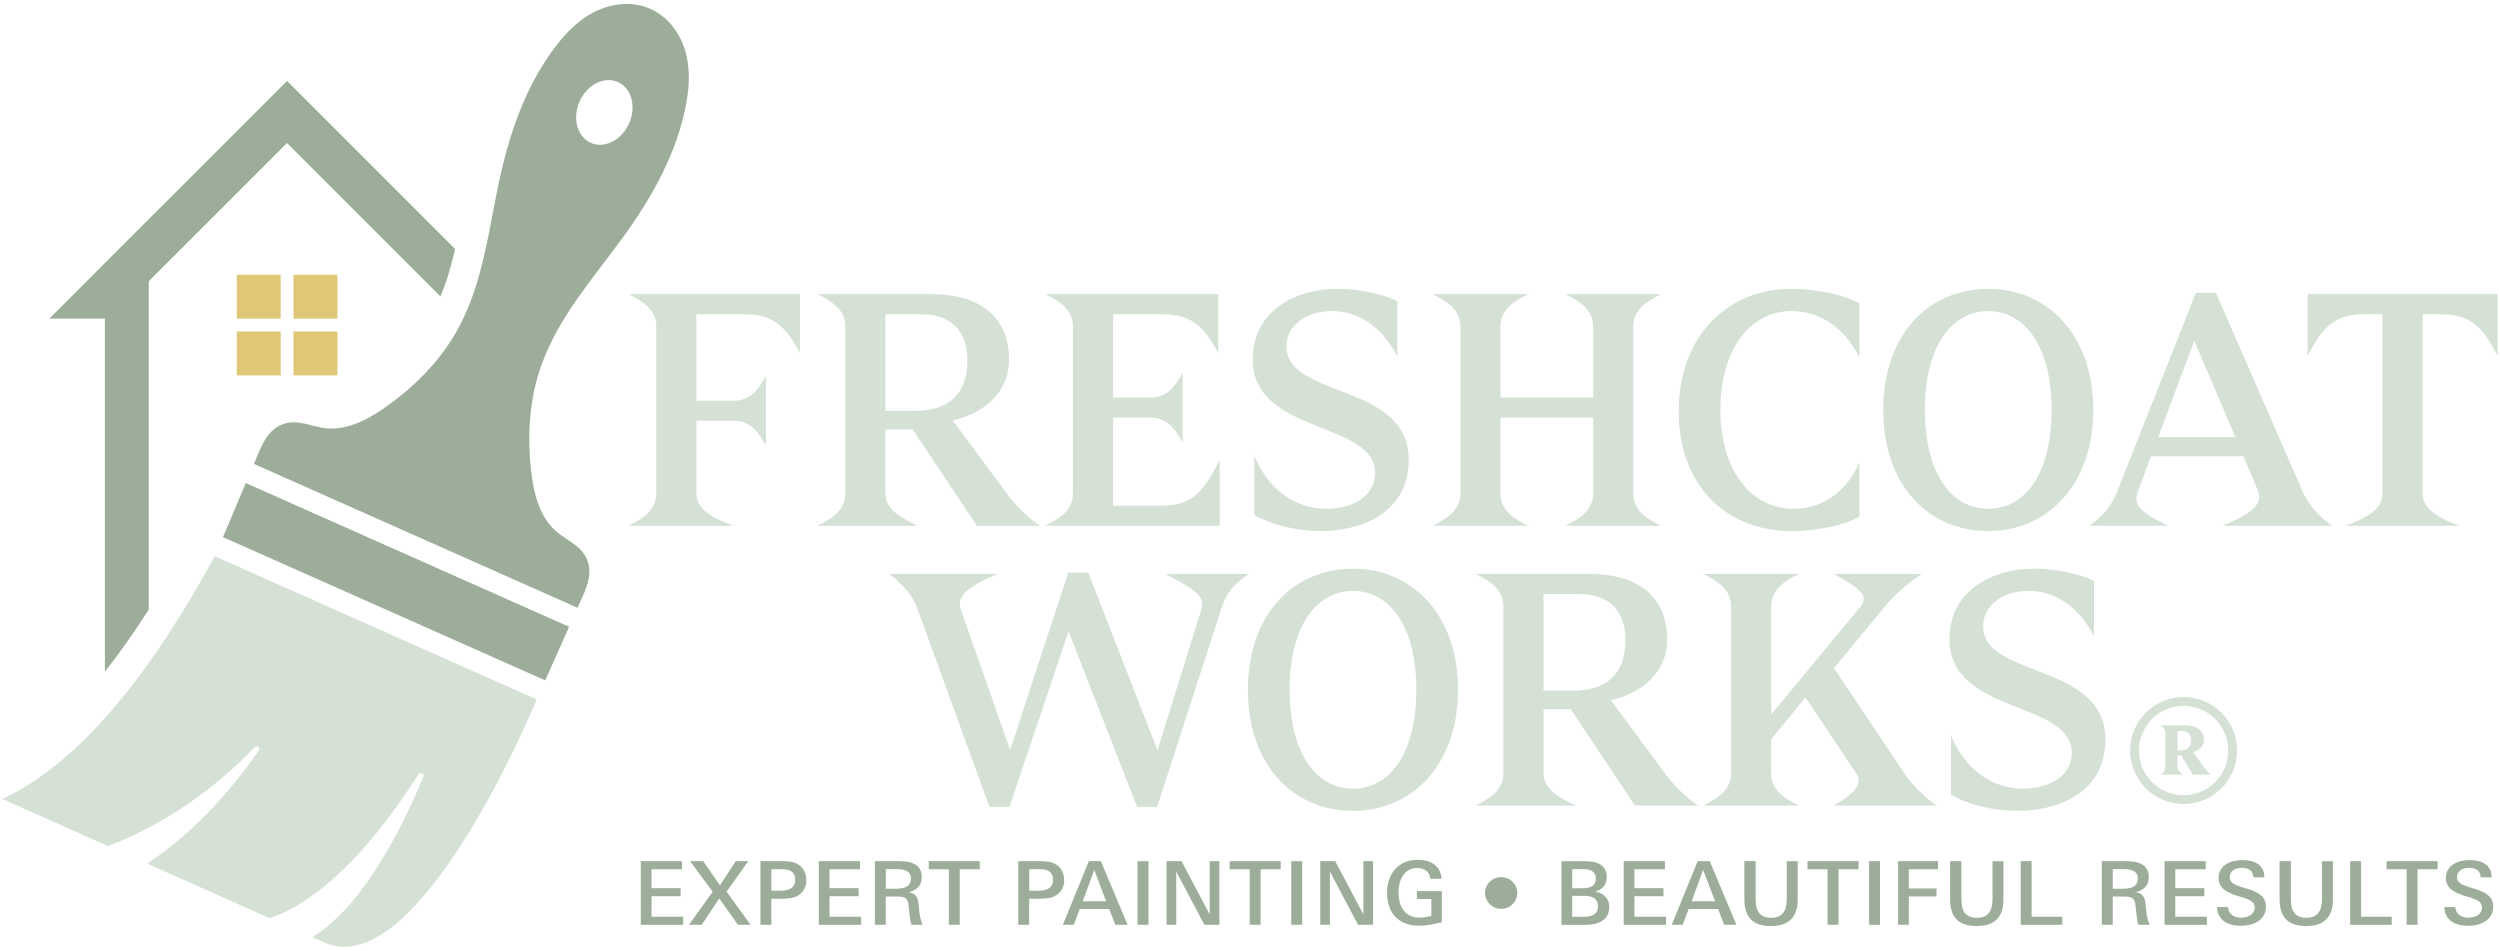
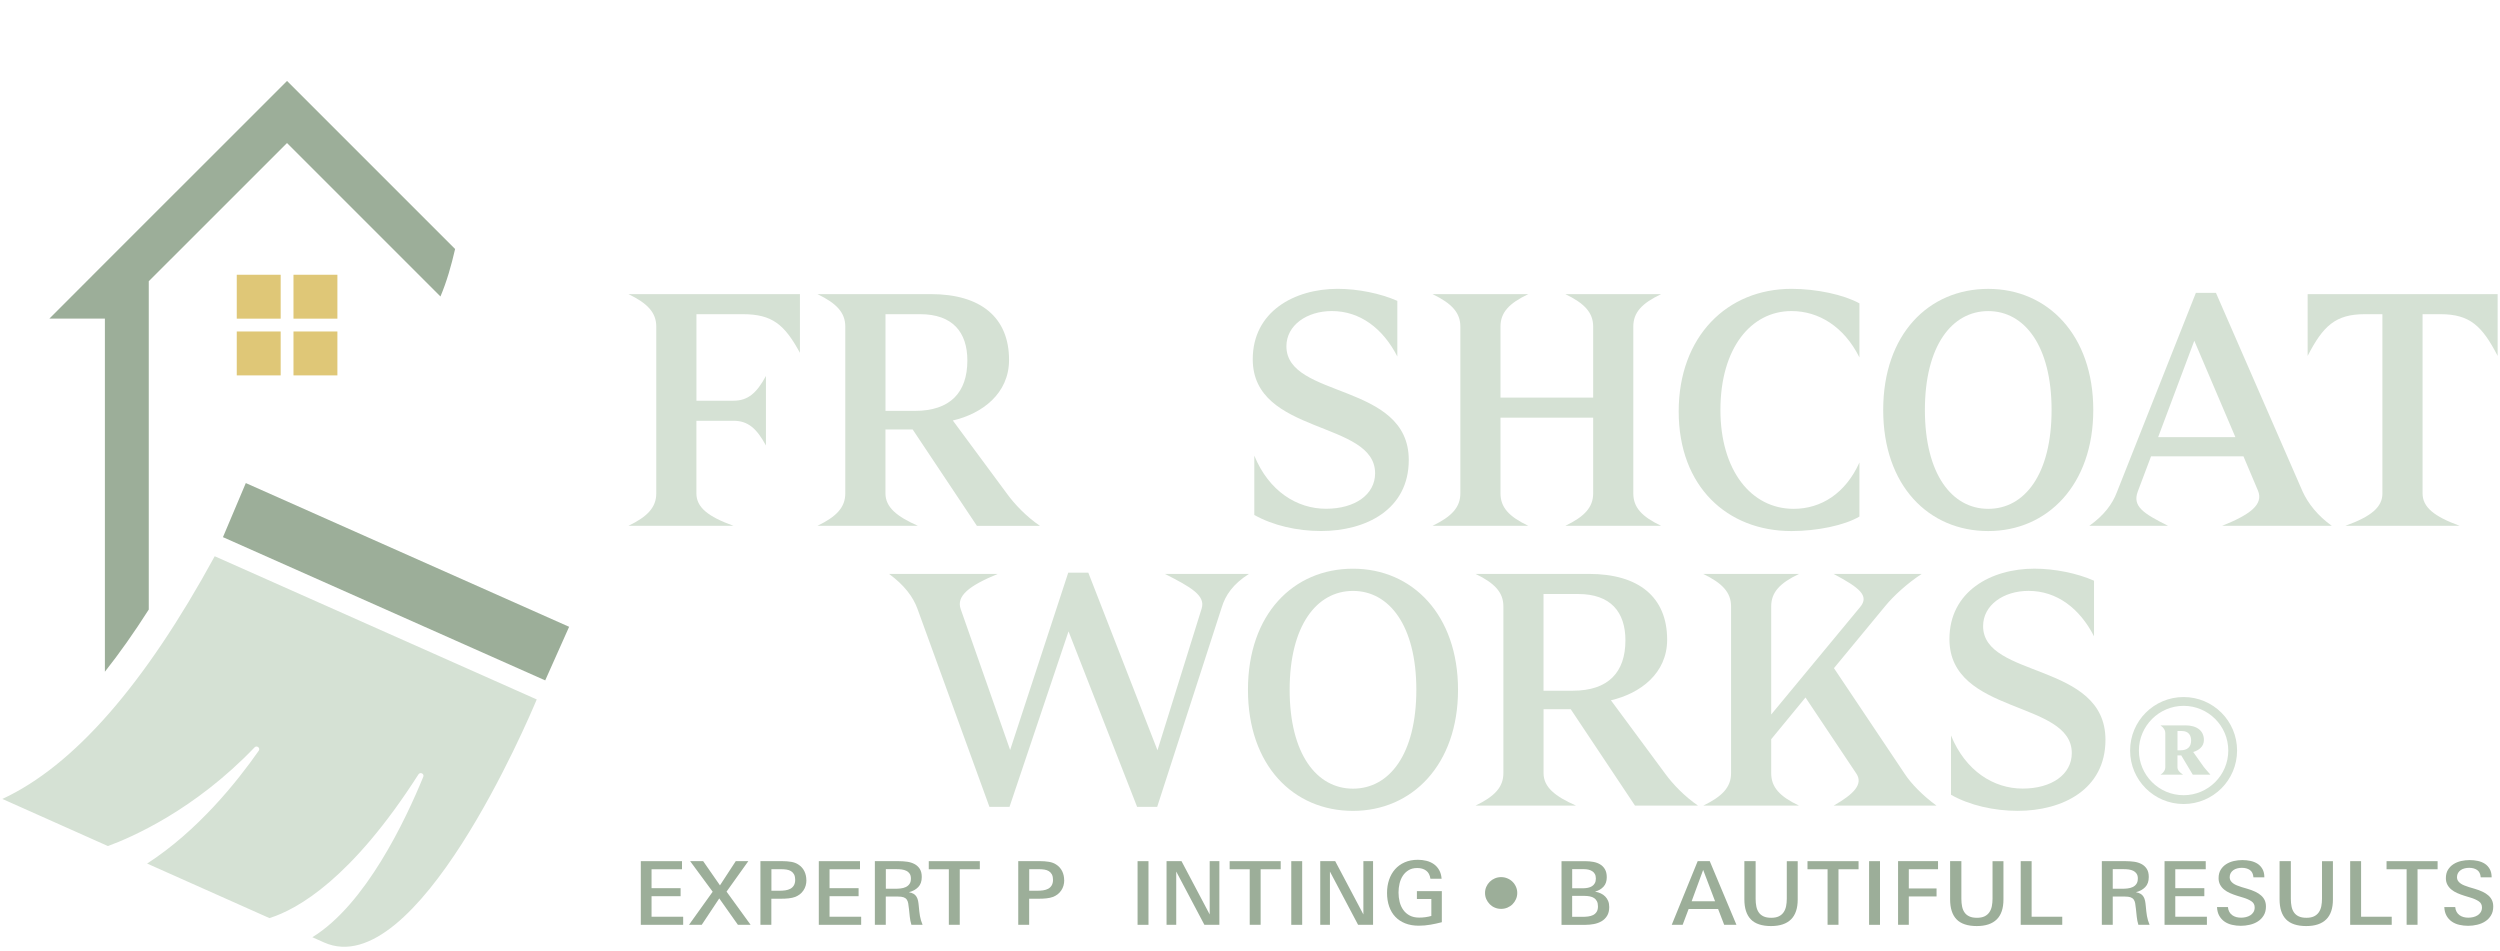
<svg xmlns="http://www.w3.org/2000/svg" id="a" viewBox="0 0 710 270">
  <defs>
    <style>.b{fill:#dfc777;}.c{fill:#d5e1d4;}.d{fill:#9cae99;}</style>
  </defs>
  <path class="c" d="M208.31,119.5h-10.53v20.62c0,3.95,3.25,6.58,10.53,9.21h-29.83c5.44-2.63,7.9-5.26,7.9-9.21v-47.38c0-3.95-2.46-6.58-7.9-9.21h48.7v16.67c-4.39-8.07-7.9-10.97-16.23-10.97h-13.16v24.57h10.53c4.12,0,6.58-2.19,9.21-7.02v19.74c-2.63-4.83-5.09-7.02-9.21-7.02Z" />
  <path class="c" d="M264.37,83.53c14.13,0,22.2,6.58,22.2,18.69,0,9.56-7.63,15.27-15.97,17.2l15.44,20.88c2.11,2.9,5.44,6.41,9.3,9.04h-17.9l-18.25-27.38h-7.72v18.16c0,3.95,3.25,6.58,9.21,9.21h-28.52c5.44-2.63,7.9-5.26,7.9-9.21v-47.38c0-3.95-2.46-6.58-7.9-9.21h32.2ZM251.47,116.69h8.34c10.09,0,14.92-5.26,14.92-14.3,0-8.07-4.21-13.16-13.42-13.16h-9.83v27.46Z" />
-   <path class="c" d="M326.66,118.62h-10.53v25.01h14.04c8.34,0,11.85-4.12,16.23-13.16v18.86h-49.57c5.44-2.63,7.9-5.26,7.9-9.21v-47.38c0-3.95-2.46-6.58-7.9-9.21h49.13v16.67c-4.39-8.07-7.9-10.97-16.23-10.97h-13.6v23.69h10.53c4.12,0,6.58-2.19,9.21-7.02v19.74c-2.63-4.83-5.09-7.02-9.21-7.02Z" />
  <path class="c" d="M390.53,134.41c0-15.09-34.75-10.79-34.75-32.38,0-13.51,11.76-20,24.13-20,5.79,0,12.2,1.32,16.93,3.42v15.79c-4.04-7.9-10.53-12.9-18.6-12.9-7.11,0-12.9,4.04-12.9,10,0,14.92,34.75,10.18,34.75,32.29,0,14.13-12.2,20.18-24.92,20.18-6.76,0-13.69-1.58-18.95-4.56v-16.85c4.13,10.09,12.11,15.09,20.36,15.09s13.95-4.04,13.95-10.09Z" />
  <path class="c" d="M434.04,83.53c-5.53,2.63-7.9,5.26-7.9,9.21v20.18h26.32v-20.18c0-3.95-2.46-6.58-7.9-9.21h27.2c-5.53,2.63-7.9,5.26-7.9,9.21v47.38c0,3.95,2.37,6.58,7.9,9.21h-27.2c5.44-2.63,7.9-5.26,7.9-9.21v-21.5h-26.32v21.5c0,3.95,2.37,6.58,7.9,9.21h-27.2c5.44-2.63,7.9-5.26,7.9-9.21v-47.38c0-3.95-2.46-6.58-7.9-9.21h27.2Z" />
  <path class="c" d="M488.6,116.43c0,17.11,8.69,28.08,20.79,28.08,7.81,0,14.74-4.39,18.69-13.16v15.35c-4.3,2.54-12.11,4.12-19.3,4.12-18.25,0-32.03-12.63-32.03-33.96s13.77-34.83,32.03-34.83c7.19,0,14.83,1.67,19.3,4.12v15.35c-4.39-8.77-11.58-13.16-19.3-13.16-11.49,0-20.18,10.53-20.18,28.08Z" />
  <path class="c" d="M564.66,150.82c-16.93,0-29.83-12.9-29.83-34.39s12.9-34.39,29.83-34.39,29.83,13.16,29.83,34.39-12.99,34.39-29.83,34.39ZM564.66,88.35c-10.35,0-17.99,9.92-17.99,28.08s7.63,28.08,17.99,28.08,17.99-9.83,17.99-28.08-7.72-28.08-17.99-28.08Z" />
  <path class="c" d="M637.13,129.59h-26.23l-3.77,10c-1.58,4.21,1.58,6.23,8.6,9.74h-22.37c4.21-2.98,6.58-6.23,7.81-9.48l22.46-56.68h5.7l24.57,56.33c1.58,3.51,4.39,7.02,8.33,9.83h-31.15c7.9-3.16,11.84-6.05,10.18-10l-4.12-9.74ZM612.91,124.15h21.94l-11.67-27.38-10.27,27.38Z" />
  <path class="c" d="M676.6,140.12v-50.89h-5c-8.33,0-11.84,3.33-16.23,11.85v-17.55h53.96v17.55c-4.39-8.51-7.9-11.85-16.23-11.85h-5.09v50.89c0,3.95,3.33,6.58,10.53,9.21h-32.46c7.28-2.63,10.53-5.26,10.53-9.21Z" />
  <path class="c" d="M328.72,213.09l12.55-40.27c1.14-3.68-2.98-6.05-10.44-9.83h23.87c-4.56,2.9-6.67,6.06-7.72,9.48l-18.34,56.68h-5.7l-19.48-49.84-16.76,49.84h-5.7l-20.44-56.24c-1.23-3.42-3.77-6.76-8.07-9.92h30.88c-8.07,3.33-11.85,6.23-10.53,10l14.04,40.01,16.5-50.36h5.7l19.65,50.45Z" />
  <path class="c" d="M384.25,230.29c-16.93,0-29.83-12.9-29.83-34.39s12.9-34.39,29.83-34.39,29.83,13.16,29.83,34.39-12.99,34.39-29.83,34.39ZM384.25,167.82c-10.35,0-17.99,9.91-17.99,28.08s7.63,28.08,17.99,28.08,17.99-9.83,17.99-28.08-7.72-28.08-17.99-28.08Z" />
  <path class="c" d="M451.27,162.99c14.13,0,22.2,6.58,22.2,18.69,0,9.56-7.63,15.27-15.97,17.2l15.44,20.88c2.11,2.9,5.44,6.4,9.3,9.04h-17.9l-18.25-27.38h-7.72v18.16c0,3.95,3.25,6.58,9.21,9.21h-28.52c5.44-2.63,7.9-5.26,7.9-9.21v-47.38c0-3.95-2.46-6.58-7.9-9.21h32.2ZM438.37,196.16h8.33c10.09,0,14.92-5.26,14.92-14.3,0-8.07-4.21-13.16-13.43-13.16h-9.83v27.46Z" />
  <path class="c" d="M520.84,189.75l20.09,30.01c1.84,2.81,5.18,6.23,9.04,9.04h-29.22c5.7-3.25,8.42-6.05,6.49-9.04l-14.48-21.67-9.74,11.85v9.65c0,3.95,2.37,6.58,7.9,9.21h-27.2c5.44-2.63,7.9-5.26,7.9-9.21v-47.38c0-3.95-2.46-6.58-7.9-9.21h27.2c-5.53,2.63-7.9,5.27-7.9,9.21v30.71l25.27-30.53c2.63-3.16-.09-5.44-7.55-9.39h25.01c-4.03,2.63-7.98,6.23-10.35,9.13l-14.57,17.64Z" />
  <path class="c" d="M588.39,213.88c0-15.09-34.75-10.79-34.75-32.38,0-13.51,11.76-20,24.13-20,5.79,0,12.2,1.32,16.93,3.42v15.79c-4.04-7.9-10.53-12.9-18.6-12.9-7.11,0-12.9,4.04-12.9,10,0,14.92,34.75,10.18,34.75,32.29,0,14.13-12.2,20.18-24.92,20.18-6.76,0-13.69-1.58-18.95-4.56v-16.85c4.13,10.09,12.11,15.09,20.36,15.09s13.95-4.04,13.95-10.09Z" />
  <path class="c" d="M620.14,197.96c8.4,0,15.19,6.79,15.19,15.19s-6.79,15.19-15.19,15.19-15.19-6.79-15.19-15.19,6.79-15.19,15.19-15.19ZM620.14,225.84c6.97,0,12.69-5.66,12.69-12.69s-5.72-12.69-12.69-12.69-12.69,5.72-12.69,12.69,5.66,12.69,12.69,12.69ZM620.61,206c3.34,0,5.3,1.55,5.3,4.17,0,1.85-1.43,2.92-3.04,3.4l3.04,4.29c.42.54,1.07,1.25,1.85,2.15h-5.01l-3.28-5.48h-1.07v3.4c0,.71.6,1.49,1.61,2.08h-6.43c.95-.6,1.37-1.37,1.37-2.08v-9.77c0-.72-.42-1.49-1.37-2.15h7.03ZM618.41,213.09h.83c1.97,0,3.04-.95,3.04-2.8,0-1.43-.72-2.68-2.62-2.68h-1.25v5.48Z" />
  <polygon class="d" points="69.81 137.19 63.32 152.55 154.84 193.23 161.63 178.01 69.81 137.19" />
  <path class="c" d="M60.98,157.97C41.05,194.53,20.93,217.5.67,226.9l29.98,13.38c6.76-2.48,24.64-10.25,41.65-28.03.64-.68,1.72.19,1.18.96-6.23,8.92-17.36,22.78-31.7,32.04l34.74,15.49c8.07-2.53,23.41-11.25,42.32-40.82.51-.78,1.72-.17,1.37.69-5.07,12.38-16.43,36.33-31.51,45.56l3.34,1.49c26.14,11.65,58.01-63.31,60.39-69.02l-91.45-40.67Z" />
-   <path class="d" d="M194.85,15.3c-.71-2.85-3.21-9.68-10.1-12.77-6.89-3.07-13.65-.37-16.25,1.01-4.04,2.13-7.38,5.4-10.2,8.98-8.92,11.38-13.68,25.42-16.65,39.42-2.94,13.92-4.58,28.51-11.45,41.21-4.22,7.79-10.29,14.47-17.26,19.91-5.66,4.39-12.9,9.36-20.42,8.56-2.48-.27-4.85-1.18-7.31-1.55-4.29-.68-7.72,1.13-9.95,4.83-.52.9-1.13,2.03-1.62,3.21l-1.54,3.63,91.92,40.87,2.16-4.83-.05-.03c.29-.69.52-1.38.71-1.99,1.27-4.12.32-7.89-3.04-10.64-1.94-1.57-4.19-2.74-6.05-4.39-5.62-5.07-6.76-13.78-7.26-20.91-.62-8.83.29-17.8,3.28-26.14,4.85-13.61,14.61-24.57,23-36.07,8.43-11.55,15.69-24.47,18.21-38.71.79-4.49.98-9.17-.14-13.59ZM178.65,35.06c-2.11,4.76-6.98,7.23-10.86,5.51-3.88-1.74-5.3-7.01-3.19-11.77,2.13-4.76,7.01-7.23,10.89-5.49,3.87,1.72,5.29,6.99,3.16,11.75Z" />
  <path class="d" d="M129.25,70.72c-1.08,4.69-2.36,9.22-4.16,13.48l-4.29-4.29-10.39-10.39-13.43-13.43-15.47-15.47-39.26,39.25v93.24c-4.15,6.52-8.31,12.41-12.46,17.66v-100.28h-15.77l15.77-15.79,12.46-12.46,30.45-30.43,8.82-8.82,24.49,24.49,4.41,4.41,13.12,13.12,5.71,5.71Z" />
  <rect class="b" x="67.24" y="94.14" width="12.47" height="12.47" />
  <rect class="b" x="67.24" y="78.03" width="12.47" height="12.47" />
  <rect class="b" x="83.35" y="94.14" width="12.47" height="12.47" />
  <rect class="b" x="83.35" y="78.03" width="12.47" height="12.47" />
  <path class="d" d="M181.99,262.65v-18.08h11.7v2.3h-8.65v5.37h8.25v2.28h-8.25v5.83h8.98v2.3h-12.03Z" />
  <path class="d" d="M209.57,262.65l-5.3-7.5-4.98,7.5h-3.62l6.73-9.4-6.4-8.68h3.7l4.77,6.87,4.48-6.87h3.57l-6.18,8.65,6.83,9.42h-3.6Z" />
  <path class="d" d="M229.02,249.97c0,1.1-.28,2.08-.85,2.92-.57.85-1.37,1.47-2.4,1.85-.47.18-1.06.31-1.78.39-.72.08-1.47.11-2.28.11h-2.65v7.4h-3.1v-18.08h6.12c.95,0,1.82.07,2.61.2.79.13,1.48.39,2.06.78.77.5,1.33,1.14,1.7,1.91.37.77.55,1.61.55,2.51ZM225.82,249.8c0-.62-.11-1.11-.32-1.5-.22-.38-.5-.68-.86-.9-.36-.22-.78-.36-1.26-.44-.48-.07-.99-.11-1.52-.11h-2.78v6.12h2.28c.57,0,1.12-.04,1.66-.11.54-.08,1.02-.23,1.44-.45.42-.23.75-.54,1-.96.25-.42.38-.97.38-1.65Z" />
  <path class="d" d="M232.54,262.65v-18.08h11.7v2.3h-8.65v5.37h8.25v2.28h-8.25v5.83h8.98v2.3h-12.03Z" />
  <path class="d" d="M258.84,262.65c-.23-.77-.39-1.53-.46-2.28-.07-.75-.15-1.51-.24-2.27-.07-.6-.14-1.12-.21-1.56-.08-.44-.22-.8-.43-1.09s-.51-.49-.9-.63c-.39-.13-.93-.2-1.61-.2h-3.43v8.03h-3.1v-18.08h6.86c.77,0,1.54.06,2.3.16.77.11,1.46.32,2.08.65.62.32,1.12.78,1.5,1.36.38.59.58,1.36.58,2.33,0,1.22-.33,2.17-1,2.86-.67.69-1.55,1.18-2.66,1.46.55.1,1.01.26,1.36.47.35.22.62.49.82.83.2.33.34.72.43,1.15s.15.92.2,1.47c.05.55.1,1.06.15,1.53s.11.91.19,1.33c.08.42.17.82.29,1.22s.27.82.45,1.25h-3.18ZM258.7,249.52c0-.59-.12-1.05-.36-1.4-.24-.35-.55-.62-.94-.81-.39-.19-.82-.31-1.3-.38-.48-.06-.97-.09-1.45-.09h-3.07v5.57h2.6c.53,0,1.07-.03,1.6-.09.53-.06,1.02-.19,1.45-.39.43-.2.79-.49,1.06-.88.28-.38.41-.9.41-1.55Z" />
  <path class="d" d="M272.57,246.87v15.77h-3.1v-15.77h-5.7v-2.3h14.5v2.3h-5.7Z" />
  <path class="d" d="M302.24,249.97c0,1.1-.28,2.08-.85,2.92-.57.85-1.37,1.47-2.4,1.85-.47.18-1.06.31-1.78.39-.72.08-1.47.11-2.28.11h-2.65v7.4h-3.1v-18.08h6.12c.95,0,1.82.07,2.61.2.79.13,1.48.39,2.06.78.77.5,1.33,1.14,1.7,1.91.37.77.55,1.61.55,2.51ZM299.04,249.8c0-.62-.11-1.11-.32-1.5-.22-.38-.5-.68-.86-.9-.36-.22-.78-.36-1.26-.44-.48-.07-.99-.11-1.52-.11h-2.78v6.12h2.28c.57,0,1.12-.04,1.66-.11.54-.08,1.02-.23,1.44-.45.42-.23.75-.54,1-.96.25-.42.38-.97.38-1.65Z" />
-   <path class="d" d="M316.74,262.65l-1.72-4.5h-8.37l-1.7,4.5h-3.1l7.38-18.08h3.42l7.58,18.08h-3.48ZM310.77,247.05l-3.27,8.9h6.65l-3.38-8.9Z" />
  <path class="d" d="M323.07,262.65v-18.08h3.1v18.08h-3.1Z" />
  <path class="d" d="M342.05,262.65l-8-15.13v15.13h-2.75v-18.08h4.25l8,15.13v-15.13h2.75v18.08h-4.25Z" />
  <path class="d" d="M358.02,246.87v15.77h-3.1v-15.77h-5.7v-2.3h14.5v2.3h-5.7Z" />
  <path class="d" d="M366.72,262.65v-18.08h3.1v18.08h-3.1Z" />
  <path class="d" d="M385.7,262.65l-8-15.13v15.13h-2.75v-18.08h4.25l8,15.13v-15.13h2.75v18.08h-4.25Z" />
  <path class="d" d="M406.24,262.61c-1.09.19-2.19.29-3.29.29-1.45,0-2.73-.22-3.85-.66-1.12-.44-2.06-1.06-2.83-1.87-.77-.81-1.35-1.79-1.75-2.94s-.6-2.43-.6-3.82.19-2.57.57-3.73c.39-1.15.95-2.15,1.69-2.99.74-.84,1.66-1.51,2.75-1.99,1.09-.48,2.34-.72,3.74-.72.87,0,1.69.1,2.47.3.79.2,1.48.52,2.09.95s1.1.99,1.49,1.67c.39.68.62,1.51.7,2.47h-3.18c-.15-1.06-.56-1.83-1.23-2.32-.67-.49-1.5-.73-2.5-.73s-1.79.2-2.46.61c-.68.41-1.23.94-1.65,1.59-.43.65-.73,1.39-.93,2.22-.19.83-.29,1.66-.29,2.52,0,.94.11,1.83.32,2.69.22.86.56,1.62,1.04,2.28.47.66,1.08,1.19,1.82,1.58s1.64.59,2.69.59c1.2,0,2.35-.16,3.45-.47v-4.82h-4.1v-2.22h7.08v8.82c-1.08.28-2.17.52-3.26.71Z" />
  <path class="d" d="M430.9,253.6c0,.62-.12,1.2-.36,1.75-.24.55-.57,1.03-.97,1.44-.41.41-.89.73-1.45.97-.56.24-1.15.36-1.79.36s-1.23-.11-1.79-.35c-.56-.23-1.04-.56-1.45-.97-.41-.42-.73-.9-.98-1.44-.24-.54-.36-1.13-.36-1.76s.12-1.2.36-1.75c.24-.55.57-1.03.99-1.44s.9-.73,1.45-.96,1.14-.35,1.78-.35,1.2.12,1.76.35c.56.23,1.05.55,1.46.96.42.41.75.89.99,1.44.24.55.36,1.13.36,1.75Z" />
  <path class="d" d="M457.02,257.6c0,1-.2,1.83-.6,2.48-.4.65-.92,1.17-1.57,1.55-.65.38-1.38.65-2.19.8-.81.15-1.62.23-2.44.23h-6.75v-18.08h6.84c.75,0,1.48.07,2.21.2.72.13,1.37.37,1.93.71.57.34,1.02.81,1.36,1.4.34.59.51,1.34.51,2.24,0,1.11-.3,2.01-.91,2.67-.6.67-1.41,1.14-2.42,1.43.6.1,1.15.27,1.64.5s.91.53,1.26.89c.35.36.63.79.83,1.27.2.49.3,1.06.3,1.71ZM453.22,249.47c0-.5-.09-.92-.28-1.25-.18-.33-.43-.6-.75-.8s-.67-.35-1.07-.44-.83-.14-1.27-.14h-3.35v5.43h3.1c.48,0,.94-.05,1.38-.14.43-.09.82-.24,1.15-.45.33-.21.6-.49.8-.85.2-.36.3-.81.3-1.36ZM453.82,257.42c0-.6-.1-1.09-.3-1.47-.2-.38-.47-.69-.82-.91-.35-.23-.76-.38-1.22-.47s-.96-.14-1.5-.14h-3.49v5.95h2.96c.53,0,1.06-.03,1.58-.1.52-.07.99-.2,1.4-.4.41-.2.74-.5,1-.89.26-.39.39-.91.39-1.56Z" />
-   <path class="d" d="M461.13,262.65v-18.08h11.7v2.3h-8.65v5.37h8.25v2.28h-8.25v5.83h8.98v2.3h-12.02Z" />
  <path class="d" d="M489.67,262.65l-1.73-4.5h-8.37l-1.7,4.5h-3.1l7.37-18.08h3.43l7.58,18.08h-3.48ZM483.7,247.05l-3.27,8.9h6.65l-3.38-8.9Z" />
  <path class="d" d="M508.64,261.11c-1.27,1.26-3.17,1.89-5.69,1.89s-4.49-.63-5.71-1.9c-1.23-1.27-1.84-3.17-1.84-5.7v-10.83h3.2v10.73c0,.77.07,1.48.2,2.14.13.66.37,1.23.7,1.7.33.48.78.85,1.35,1.11.57.27,1.29.4,2.18.4s1.58-.14,2.15-.41c.57-.27,1.02-.66,1.36-1.15s.58-1.07.71-1.72c.13-.66.2-1.37.2-2.14v-10.65h3.1v10.9c0,2.5-.64,4.38-1.91,5.64Z" />
  <path class="d" d="M522.13,246.87v15.77h-3.1v-15.77h-5.7v-2.3h14.5v2.3h-5.7Z" />
  <path class="d" d="M530.82,262.65v-18.08h3.1v18.08h-3.1Z" />
  <path class="d" d="M542.1,246.87v5.45h7.88v2.27h-7.88v8.05h-3.05v-18.08h11.35v2.3h-8.3Z" />
  <path class="d" d="M567.07,261.11c-1.27,1.26-3.17,1.89-5.69,1.89s-4.49-.63-5.71-1.9c-1.23-1.27-1.84-3.17-1.84-5.7v-10.83h3.2v10.73c0,.77.07,1.48.2,2.14.13.66.37,1.23.7,1.7.33.48.78.85,1.35,1.11.57.27,1.29.4,2.18.4s1.58-.14,2.15-.41c.57-.27,1.02-.66,1.36-1.15s.58-1.07.71-1.72c.13-.66.2-1.37.2-2.14v-10.65h3.1v10.9c0,2.5-.64,4.38-1.91,5.64Z" />
  <path class="d" d="M573.88,262.65v-18.08h3.1v15.78h8.7v2.3h-11.8Z" />
  <path class="d" d="M607.3,262.65c-.23-.77-.39-1.53-.46-2.28-.08-.75-.15-1.51-.24-2.27-.07-.6-.14-1.12-.21-1.56-.07-.44-.22-.8-.43-1.09-.21-.28-.51-.49-.9-.63-.39-.13-.93-.2-1.61-.2h-3.43v8.03h-3.1v-18.08h6.86c.77,0,1.54.06,2.31.16.77.11,1.46.32,2.08.65.62.32,1.12.78,1.5,1.36.39.59.58,1.36.58,2.33,0,1.22-.33,2.17-1,2.86s-1.55,1.18-2.66,1.46c.55.1,1.01.26,1.36.47.35.22.62.49.82.83.2.33.34.72.43,1.15s.15.92.2,1.47.1,1.06.15,1.53.11.91.19,1.33c.08.42.17.82.29,1.22s.27.82.45,1.25h-3.18ZM607.15,249.52c0-.59-.12-1.05-.36-1.4s-.55-.62-.94-.81c-.38-.19-.82-.31-1.3-.38-.48-.06-.97-.09-1.45-.09h-3.08v5.57h2.6c.53,0,1.07-.03,1.6-.09.53-.06,1.02-.19,1.45-.39.43-.2.79-.49,1.06-.88.28-.38.41-.9.41-1.55Z" />
  <path class="d" d="M614.73,262.65v-18.08h11.7v2.3h-8.65v5.37h8.25v2.28h-8.25v5.83h8.98v2.3h-12.02Z" />
  <path class="d" d="M643.53,257.45c0,.98-.21,1.82-.64,2.53-.42.7-.98,1.27-1.65,1.7-.67.44-1.44.75-2.29.95-.85.2-1.7.3-2.55.3s-1.7-.09-2.5-.28c-.8-.18-1.51-.49-2.12-.91-.62-.43-1.12-.98-1.5-1.65-.39-.67-.6-1.51-.65-2.49h3.1c.05.53.18.99.39,1.36.21.38.48.69.82.94s.73.43,1.16.55.89.17,1.38.17c.45,0,.9-.05,1.36-.16s.87-.28,1.24-.51c.36-.23.67-.53.9-.9.23-.37.35-.81.35-1.33,0-.75-.3-1.33-.9-1.74s-1.37-.76-2.3-1.04l-1.8-.55c-.7-.22-1.37-.47-2.01-.75-.64-.28-1.2-.62-1.67-1.01-.48-.39-.86-.85-1.14-1.38-.28-.52-.43-1.14-.43-1.84,0-.95.2-1.75.6-2.4.4-.65.92-1.18,1.56-1.59.64-.41,1.36-.7,2.16-.89.8-.18,1.61-.27,2.43-.27s1.57.08,2.32.24c.75.16,1.41.43,1.99.8s1.04.88,1.4,1.51.54,1.42.54,2.35h-3.1c-.08-.98-.43-1.68-1.03-2.09-.6-.41-1.36-.61-2.27-.61-.42,0-.83.05-1.25.15-.42.1-.79.26-1.11.48-.32.22-.59.49-.79.84s-.3.75-.3,1.21c0,.36.09.69.26.97.17.28.42.54.72.76.31.23.67.42,1.09.59.42.17.87.32,1.35.48l1.53.45c.86.25,1.63.53,2.3.85.67.32,1.23.67,1.67,1.07.45.4.79.85,1.03,1.36.23.51.35,1.09.35,1.76Z" />
  <path class="d" d="M660.64,261.11c-1.27,1.26-3.17,1.89-5.69,1.89s-4.49-.63-5.71-1.9c-1.23-1.27-1.84-3.17-1.84-5.7v-10.83h3.2v10.73c0,.77.07,1.48.2,2.14.13.66.37,1.23.7,1.7.33.48.78.85,1.35,1.11.57.27,1.29.4,2.18.4s1.58-.14,2.15-.41c.57-.27,1.02-.66,1.36-1.15s.58-1.07.71-1.72c.13-.66.2-1.37.2-2.14v-10.65h3.1v10.9c0,2.5-.64,4.38-1.91,5.64Z" />
  <path class="d" d="M667.45,262.65v-18.08h3.1v15.78h8.7v2.3h-11.8Z" />
  <path class="d" d="M686.58,246.87v15.77h-3.1v-15.77h-5.7v-2.3h14.5v2.3h-5.7Z" />
  <path class="d" d="M708.08,257.45c0,.98-.21,1.82-.64,2.53-.42.7-.98,1.27-1.65,1.7-.67.44-1.44.75-2.29.95-.85.2-1.7.3-2.55.3s-1.7-.09-2.5-.28c-.8-.18-1.51-.49-2.12-.91-.62-.43-1.12-.98-1.5-1.65-.39-.67-.6-1.51-.65-2.49h3.1c.05.53.18.99.39,1.36.21.38.48.69.82.94s.73.43,1.16.55.89.17,1.38.17c.45,0,.9-.05,1.36-.16s.87-.28,1.24-.51c.36-.23.67-.53.9-.9.23-.37.35-.81.35-1.33,0-.75-.3-1.33-.9-1.74s-1.37-.76-2.3-1.04l-1.8-.55c-.7-.22-1.37-.47-2.01-.75-.64-.28-1.2-.62-1.67-1.01-.48-.39-.86-.85-1.14-1.38-.28-.52-.43-1.14-.43-1.84,0-.95.2-1.75.6-2.4.4-.65.92-1.18,1.56-1.59.64-.41,1.36-.7,2.16-.89.8-.18,1.61-.27,2.43-.27s1.57.08,2.32.24c.75.16,1.41.43,1.99.8s1.04.88,1.4,1.51.54,1.42.54,2.35h-3.1c-.08-.98-.43-1.68-1.03-2.09-.6-.41-1.36-.61-2.27-.61-.42,0-.83.05-1.25.15-.42.1-.79.26-1.11.48-.32.22-.59.49-.79.84s-.3.75-.3,1.21c0,.36.09.69.26.97.17.28.42.54.72.76.31.23.67.42,1.09.59.42.17.87.32,1.35.48l1.53.45c.86.25,1.63.53,2.3.85s1.23.67,1.67,1.07c.45.4.79.85,1.03,1.36.23.51.35,1.09.35,1.76Z" />
</svg>